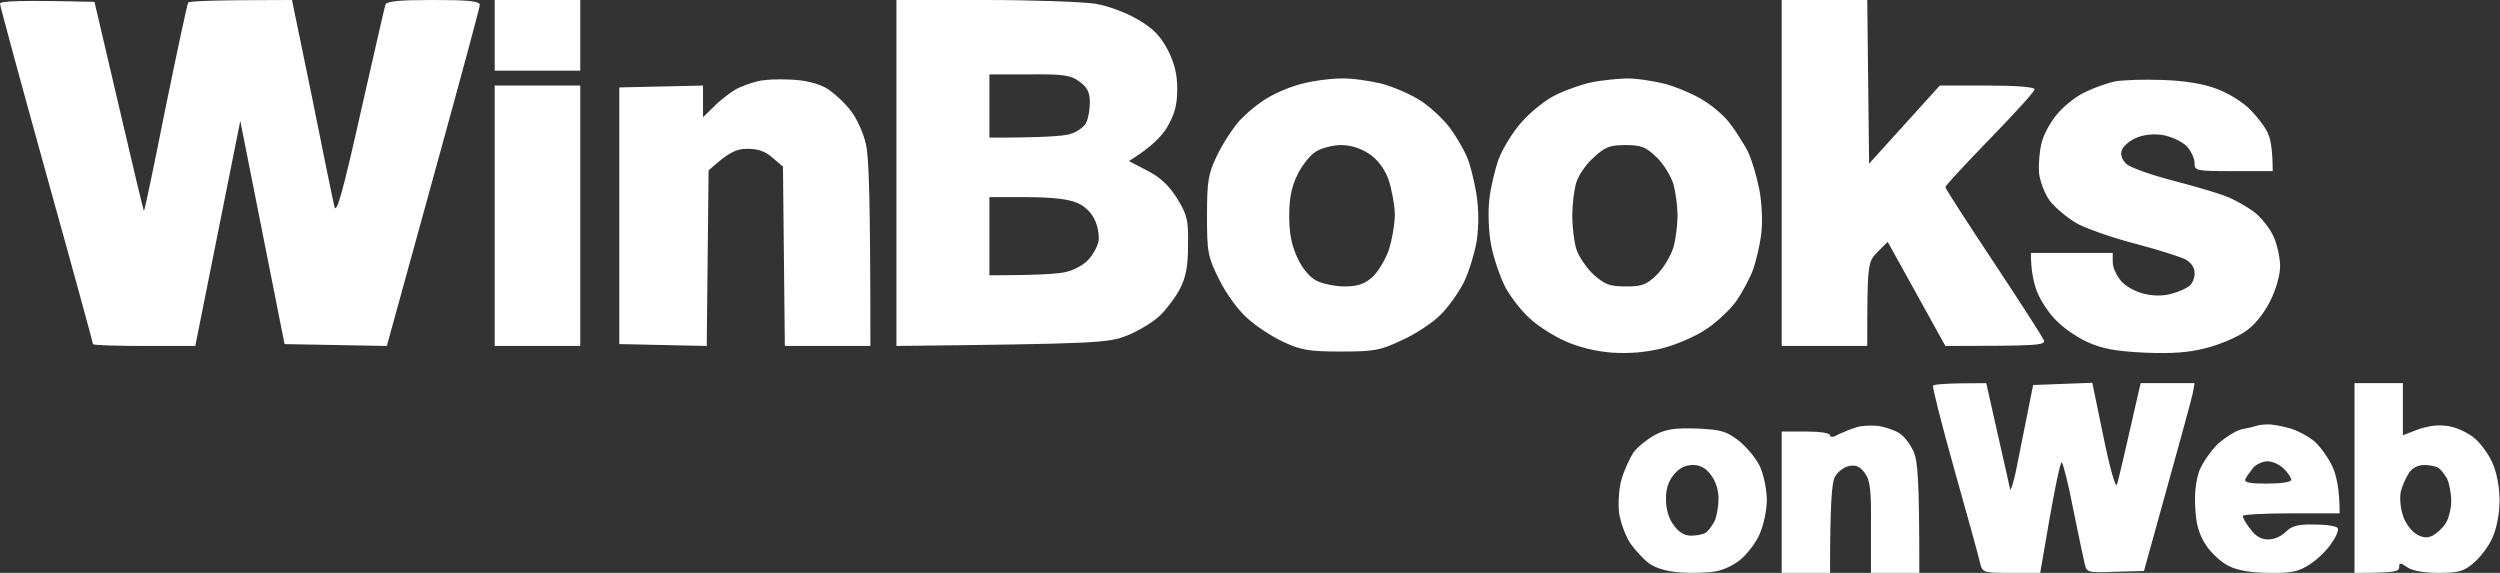
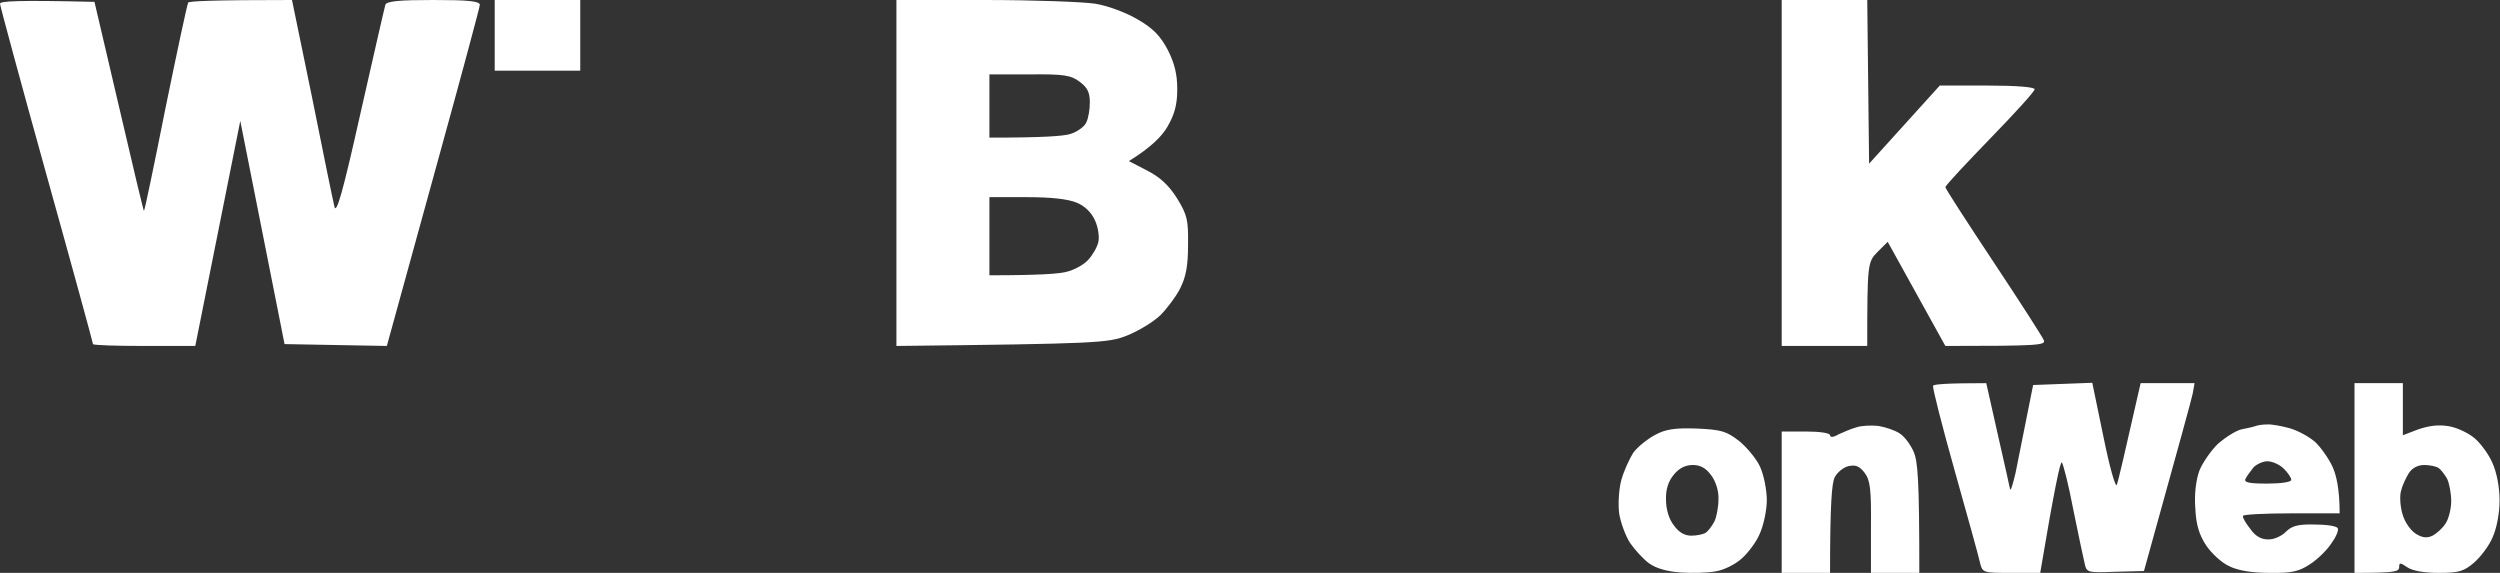
<svg xmlns="http://www.w3.org/2000/svg" width="2182" height="500" viewBox="0 0 2182 500" fill="none">
  <rect x="0" y="0" width="2182" height="500" fill="#333333" stroke="none" />
  <g clip-path="url(#clip0_1791_192)">
    <path fill-rule="evenodd" clip-rule="evenodd" d="M82.46 1.623L103.887 93.182C115.574 143.506 125.314 184.416 125.638 184.091C126.287 183.766 134.728 143.182 144.468 94.156C154.532 45.13 163.297 3.896 164.271 2.273C164.92 0.974 185.698 0 254.847 0L272.378 85.065C281.793 132.143 290.559 175 291.857 180.195C293.48 187.662 298.999 168.831 314.582 99.026C325.945 49.026 335.684 6.169 336.334 4.221C337.308 0.974 348.67 0 378.213 0C408.405 0 418.794 0.974 418.794 4.221C418.794 6.169 401.912 68.831 381.46 142.857C361.007 216.883 342.827 283.117 337.632 301.948L248.355 300.325L209.722 105.519L170.439 301.948H125.963C101.29 301.948 81.162 301.299 81.162 300.325C81.162 299.351 62.981 232.792 40.581 152.597C18.18 72.078 0 4.87 0 3.247C0 0.974 14.609 0 82.46 1.623V1.623ZM431.78 0H506.448V61.688H431.78V0ZM782.398 0H859.664C901.868 0 945.37 1.623 956.084 3.247C967.446 5.195 983.029 11.039 993.418 17.208C1006.73 25 1012.9 31.494 1019.39 43.831C1025.23 55.52 1027.51 64.935 1027.51 77.922C1027.51 91.234 1025.23 99.675 1019.07 110.39C1014.52 118.506 1004.78 128.571 985.302 140.584L1001.53 149.026C1012.9 154.87 1020.36 162.013 1027.51 173.377C1036.27 187.662 1037.25 192.208 1036.92 213.961C1036.92 232.468 1034.97 241.883 1030.1 251.623C1026.53 258.766 1018.42 269.481 1012.57 275.325C1006.4 281.169 993.418 288.961 983.679 292.857C967.122 299.351 958.681 300 782.398 301.948V0ZM863.559 120.13C909.984 120.13 928.489 118.831 934.332 116.883C939.851 115.26 946.344 110.714 947.968 107.143C949.915 103.571 951.214 95.454 951.214 89.286C951.214 80.519 948.941 76.299 942.449 71.429C934.657 65.584 928.489 64.61 898.621 64.935H863.559V120.13ZM863.559 240.26C907.711 240.26 925.567 238.961 931.735 237.013C937.904 235.39 946.344 230.844 949.915 226.623C953.811 222.403 957.707 215.584 958.681 211.039C959.655 206.494 958.356 198.052 955.759 192.532C952.837 185.714 946.994 179.87 939.851 176.948C932.276 173.701 917.667 172.078 896.024 172.078H863.559V240.26ZM1555.06 0H1629.73L1631.35 142.857L1693.03 74.675H1734.59C1759.91 74.675 1775.82 75.974 1775.82 77.922C1775.82 79.87 1758.29 99.026 1736.86 121.104C1715.76 142.857 1698.23 161.688 1697.9 163.312C1697.9 164.61 1717.05 194.156 1740.1 228.896C1763.15 263.636 1782.96 294.481 1783.93 297.078C1785.23 301.299 1779.39 301.948 1697.9 301.948L1647.58 211.039L1638.82 219.805C1630.05 228.571 1629.73 229.87 1629.73 301.948H1555.06V0Z" fill="white" />
    <path fill-rule="evenodd" clip-rule="evenodd" d="M1733.61 334.416L1743.68 379.221C1749.19 403.571 1754.06 425 1754.39 426.948C1755.04 428.896 1756.99 422.078 1759.26 412.338C1761.21 402.597 1765.43 381.494 1774.52 336.039L1826.14 334.091L1835.88 381.169C1841.39 408.442 1846.59 426.299 1847.56 423.052C1848.86 419.805 1853.73 398.701 1868.34 334.416H1915.41L1913.79 343.507C1912.82 348.377 1902.75 385.065 1871.26 498.377L1846.26 499.026C1822.57 500 1821.27 499.675 1819.64 492.532C1818.67 488.636 1814.12 467.208 1809.58 444.805C1805.36 422.403 1800.49 403.896 1799.52 403.571C1798.22 402.922 1793.35 424.675 1780.69 500H1755.36C1730.69 500 1730.37 500 1728.09 490.909C1727.12 486.039 1717.05 450 1706.02 410.714C1694.98 371.429 1686.54 338.312 1687.19 336.688C1687.84 335.39 1698.55 334.416 1733.61 334.416V334.416ZM2055.01 334.416H2097.22V379.87L2110.85 374.675C2120.59 371.429 2128.71 370.455 2137.8 372.078C2144.94 373.377 2155 378.247 2160.2 382.792C2165.39 387.338 2172.53 397.078 2175.46 404.221C2179.03 412.013 2181.62 425 2181.62 436.688C2181.62 448.377 2179.03 461.364 2175.46 469.156C2172.53 476.299 2165.07 486.039 2159.55 490.909C2150.46 498.701 2146.24 500 2128.71 500C2116.05 500 2105.98 498.377 2101.11 495.13C2094.94 490.909 2093.97 490.909 2093.97 495.13C2093.97 499.026 2089.75 500 2055.01 500V334.416ZM2095.59 428.571C2094.29 433.117 2094.94 442.208 2096.89 448.701C2098.84 455.844 2104.03 462.987 2108.58 465.909C2114.42 469.481 2118.32 469.805 2123.19 467.532C2126.76 465.584 2131.95 461.039 2134.55 456.818C2137.15 452.922 2139.42 444.156 2139.42 437.338C2139.42 430.844 2137.8 422.078 2135.85 417.857C2133.58 413.961 2130.33 409.74 2128.38 408.442C2126.43 407.143 2120.92 405.844 2116.05 405.844C2110.2 405.844 2105.33 408.442 2102.41 412.987C2099.81 417.208 2096.57 424.026 2095.59 428.571ZM1639.46 371.753C1645.63 372.727 1654.07 375.649 1657.97 378.247C1662.19 380.844 1667.71 388.312 1670.31 394.481C1673.88 402.922 1675.18 418.182 1675.18 500H1632.97V460.065C1633.3 426.948 1632.32 419.156 1627.45 412.662C1622.91 406.818 1619.66 405.52 1613.49 406.818C1608.95 407.792 1603.43 412.338 1601.16 416.883C1598.88 422.078 1597.26 439.286 1597.26 500H1555.06V376.623H1576.16C1588.17 376.623 1597.26 377.922 1597.26 379.87C1597.26 381.818 1600.18 381.818 1604.4 379.221C1608.62 377.273 1615.44 374.351 1619.99 373.052C1624.53 371.429 1633.3 371.104 1639.46 371.753V371.753ZM1978.72 370.455C1982.29 370.13 1991.06 371.753 1998.2 373.701C2005.34 375.649 2015.41 381.169 2020.6 385.714C2025.79 390.584 2032.61 400.325 2035.86 407.468C2039.1 414.61 2042.03 426.623 2042.03 448.052H1999.82C1976.77 448.052 1957.62 449.026 1957.62 450.325C1957.29 451.948 1960.22 456.818 1964.11 461.688C1968.33 467.857 1973.53 470.779 1979.37 470.779C1984.56 471.104 1991.38 467.857 1994.95 464.286C2000.15 459.091 2005.34 457.468 2019.95 457.792C2030.34 457.792 2039.43 459.091 2040.4 461.039C2041.38 462.987 2038.78 468.831 2034.56 474.675C2030.66 480.519 2022.22 488.636 2016.05 492.532C2006.64 498.701 2000.47 500.325 1980.99 500C1965.73 500 1953.4 498.052 1945.61 494.156C1939.11 491.234 1930.02 482.792 1925.48 475.974C1919.31 466.558 1916.71 457.792 1916.06 443.507C1915.09 431.169 1916.71 418.831 1919.63 410.714C1922.56 403.571 1930.02 392.857 1936.19 387.013C1942.68 381.494 1951.77 375.649 1956.64 374.675C1961.84 373.701 1967.36 372.403 1968.98 371.753C1970.6 371.104 1975.15 370.455 1978.72 370.455ZM1959.89 417.857C1958.27 421.104 1962.81 422.078 1978.72 422.078C1990.73 422.078 1999.82 420.779 1999.82 418.831C1999.82 416.883 1996.9 412.662 1993.33 409.091C1989.76 405.52 1983.26 402.597 1979.04 402.597C1975.15 402.597 1969.31 405.195 1966.71 408.117C1964.11 411.364 1960.86 415.909 1959.89 417.857ZM1480.71 374.026C1502.46 375 1506.68 376.299 1517.72 384.74C1524.54 390.26 1532.98 400.325 1536.23 407.468C1539.47 414.61 1542.07 427.597 1542.07 436.688C1542.07 445.455 1539.15 458.766 1535.9 465.909C1532.98 473.052 1525.51 482.792 1519.99 487.662C1514.15 492.857 1504.09 497.727 1497.27 498.701C1490.78 500 1477.14 500.325 1466.75 499.675C1454.74 498.701 1445.33 496.104 1439.16 491.558C1434.29 487.987 1426.82 479.87 1422.6 473.701C1418.7 467.532 1414.48 456.169 1413.19 448.052C1412.21 439.61 1412.86 427.273 1415.13 418.831C1417.41 410.714 1422.28 400.325 1425.52 395.13C1429.09 390.26 1437.53 383.442 1444.03 379.87C1453.44 374.675 1461.23 373.377 1480.71 374.026V374.026ZM1454.09 436.364C1454.09 444.481 1456.69 453.247 1460.91 458.442C1465.13 464.61 1470.32 467.532 1476.17 467.532C1481.36 467.532 1486.88 466.234 1488.83 464.935C1490.78 463.636 1494.02 459.416 1496.3 455.195C1498.24 451.299 1499.87 442.532 1499.87 435.714C1500.19 428.571 1497.59 420.13 1493.37 414.61C1488.83 408.442 1483.96 405.844 1477.47 405.844C1470.97 405.844 1465.45 408.658 1460.91 414.286C1456.04 420.13 1453.77 427.273 1454.09 436.364Z" fill="white" />
-     <path fill-rule="evenodd" clip-rule="evenodd" d="M689.874 69.481C701.886 69.805 713.573 72.727 720.715 76.623C726.883 80.195 736.623 88.961 742.142 96.104C747.661 102.922 753.829 116.558 755.777 125.974C758.374 136.364 759.673 173.052 759.673 301.948H685.004L683.381 145.455L674.291 137.662C668.122 132.143 661.629 129.87 652.539 129.87C642.8 129.87 636.956 132.143 618.451 148.701L616.828 301.948L540.536 300.325V76.299L613.582 74.675V102.273L623.97 92.208C629.814 86.364 638.255 80.195 642.8 77.597C647.345 75.325 655.137 72.403 660.656 71.104C666.175 69.481 679.16 68.831 689.874 69.481V69.481ZM1170.35 68.507C1179.44 68.182 1195.35 70.454 1206.06 73.052C1216.77 75.974 1232.36 82.792 1241.12 88.636C1249.56 94.481 1260.6 104.87 1265.8 112.013C1270.99 119.156 1277.48 130.195 1280.08 136.364C1283 142.532 1286.57 157.143 1288.52 168.831C1290.79 183.117 1290.79 196.429 1288.85 210.39C1286.9 221.429 1282.03 237.662 1277.48 246.753C1272.94 255.519 1263.85 268.506 1257.03 275C1250.54 281.493 1235.6 291.558 1223.92 296.753C1204.76 305.844 1199.89 306.818 1170.35 306.818C1142.43 306.818 1135.29 305.519 1120.03 298.377C1110.29 293.831 1095.68 284.416 1088.21 277.273C1080.1 270.13 1069.71 255.519 1063.87 243.506C1054.13 224.026 1053.48 220.13 1053.48 188.312C1053.48 158.442 1054.45 151.948 1061.92 136.364C1066.46 126.623 1075.23 112.987 1081.4 105.844C1087.57 99.026 1098.93 89.61 1107.04 85.065C1115.16 80.195 1128.8 74.675 1137.89 72.727C1146.65 70.454 1161.26 68.507 1170.35 68.507V68.507ZM1132.37 152.597C1127.17 162.987 1125.22 173.377 1125.22 188.312C1125.22 203.247 1127.17 213.961 1132.37 225C1136.91 234.74 1143.08 241.883 1149.25 245.13C1154.44 247.727 1165.48 250 1173.6 250C1184.31 250 1190.8 248.052 1196.97 242.532C1202.17 238.312 1208.66 227.597 1211.91 218.831C1214.83 210.065 1217.42 195.779 1217.42 186.688C1217.1 177.922 1214.5 163.961 1211.58 155.844C1208.01 146.753 1202.17 138.961 1194.7 134.091C1187.23 129.221 1178.79 126.623 1170.35 126.623C1163.21 126.623 1153.14 129.221 1148.27 132.468C1143.4 135.39 1136.26 144.481 1132.37 152.597V152.597ZM1418.7 68.507C1426.82 68.182 1442.08 70.454 1452.79 73.052C1463.51 75.974 1478.76 82.468 1486.88 87.662C1495 92.532 1505.39 101.623 1509.93 107.792C1514.48 113.636 1521.29 124.351 1525.19 131.493C1528.76 138.636 1533.31 153.896 1535.58 165.584C1537.85 177.922 1538.5 194.156 1537.2 204.545C1535.9 214.286 1532.66 228.247 1530.06 235.39C1527.46 242.532 1520.97 254.545 1515.77 262.338C1510.58 269.805 1498.57 281.169 1489.15 287.338C1480.06 293.506 1462.86 300.974 1451.17 303.896C1436.89 307.468 1422.6 308.766 1407.34 307.792C1393.06 306.818 1377.8 302.922 1366.76 298.052C1357.02 293.831 1343.06 285.065 1335.92 278.571C1328.78 272.403 1319.04 260.065 1314.17 251.299C1309.62 242.532 1303.78 225.974 1301.51 214.286C1299.24 202.273 1298.59 185.39 1299.88 174.351C1300.86 164.286 1304.75 148.052 1308 138.961C1311.57 129.545 1320.66 114.61 1328.45 106.169C1336.24 97.403 1349.56 86.688 1358.65 82.468C1367.41 78.247 1381.37 73.377 1389.49 71.753C1397.6 70.13 1410.59 68.831 1418.7 68.507V68.507ZM1375.85 159.091C1373.9 165.26 1372.28 178.571 1372.28 188.312C1372.28 198.052 1373.9 211.364 1375.85 217.532C1377.8 223.701 1384.62 233.766 1390.79 239.61C1400.85 248.377 1404.75 250 1419.03 250C1433.31 250 1436.89 248.701 1446.3 239.61C1452.14 233.766 1458.31 223.052 1460.58 215.909C1462.53 208.766 1464.16 196.429 1464.16 188.312C1464.16 180.195 1462.53 167.857 1460.58 160.714C1458.31 153.571 1451.82 142.857 1445.98 137.338C1436.56 128.247 1432.66 126.623 1418.7 126.623C1405.07 126.623 1400.85 128.247 1391.11 137.338C1384.62 142.857 1377.8 152.922 1375.85 159.091ZM1887.82 69.805C1906.65 70.454 1923.21 73.052 1934.89 77.597C1945.28 81.493 1957.94 89.286 1964.76 96.429C1971.25 103.247 1978.4 112.662 1980.02 117.857C1981.97 122.727 1983.59 131.818 1983.59 149.351H1949.5C1916.39 149.351 1915.41 149.026 1915.41 142.208C1915.41 137.987 1912.17 131.493 1908.27 127.273C1904.05 123.377 1894.96 119.156 1887.82 117.857C1879.38 116.558 1870.94 117.532 1864.12 120.455C1858.28 123.052 1852.76 127.922 1851.78 131.493C1850.48 135.39 1852.43 139.935 1856 143.182C1859.25 146.104 1877.11 152.597 1895.94 157.468C1914.76 162.338 1935.87 168.506 1943.01 171.429C1950.15 174.026 1960.86 180.195 1967.03 184.74C1973.2 189.286 1980.99 199.026 1984.24 206.169C1987.49 213.312 1990.08 225 1990.08 232.143C1990.08 239.935 1986.84 251.948 1981.32 262.987C1975.47 274.351 1967.68 284.091 1959.24 289.61C1952.1 294.48 1936.84 300.974 1925.15 303.896C1909.89 307.792 1895.29 308.766 1871.59 307.792C1846.59 306.494 1834.9 304.545 1821.59 298.377C1811.53 293.831 1798.87 284.74 1792.37 277.273C1785.88 270.13 1778.74 258.442 1776.79 251.299C1774.52 244.481 1772.57 234.74 1772.57 220.779H1843.99V228.896C1843.99 233.442 1847.24 240.584 1851.46 245.455C1855.35 250 1864.44 254.87 1871.59 256.493C1879.7 258.442 1888.79 258.442 1895.94 256.169C1902.1 254.545 1909.25 251.299 1911.52 249.026C1913.79 246.753 1915.74 241.883 1915.41 237.987C1915.41 233.117 1912.17 228.896 1906.65 225.974C1901.45 223.701 1882.3 217.532 1863.47 212.662C1844.64 207.792 1822.24 200 1813.47 195.455C1804.71 190.584 1794 181.493 1789.13 175.325C1784.58 169.156 1780.36 158.117 1779.71 150.974C1779.06 143.831 1780.04 131.818 1781.98 124.351C1783.93 116.558 1790.43 105.195 1796.27 98.701C1801.79 92.208 1812.5 83.766 1819.64 80.519C1826.79 76.948 1838.47 72.727 1845.61 71.104C1852.76 69.805 1871.59 69.156 1887.82 69.805V69.805ZM431.78 74.675H506.448V301.948H431.78V74.675Z" fill="white" />
  </g>
  <defs>
    <clipPath id="clip0_1791_192">
      <rect width="2181.62" height="500" fill="white" />
    </clipPath>
  </defs>
</svg>